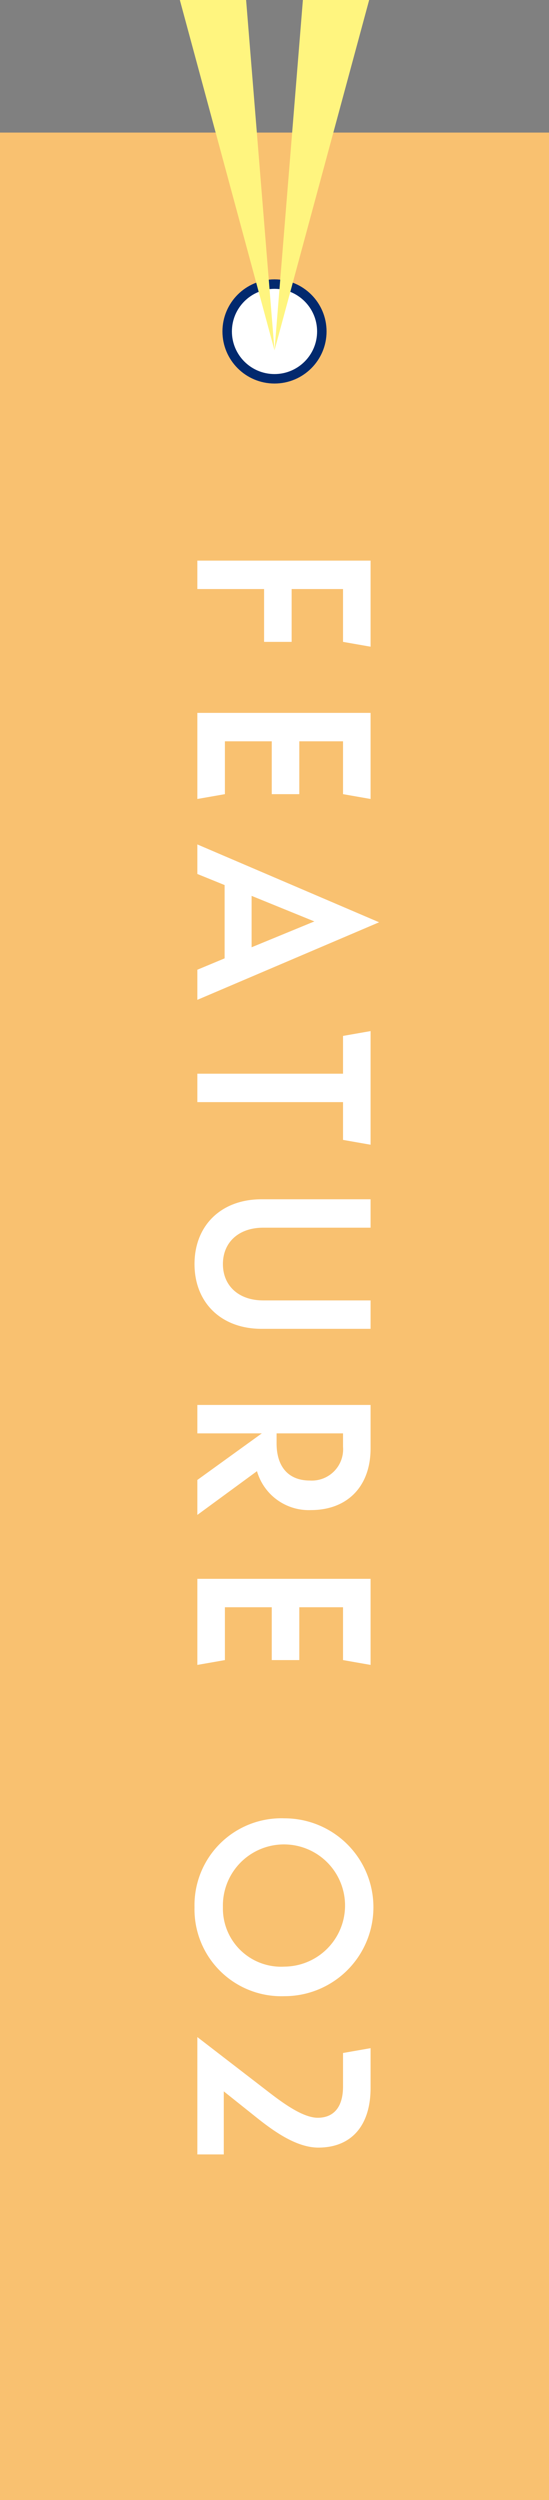
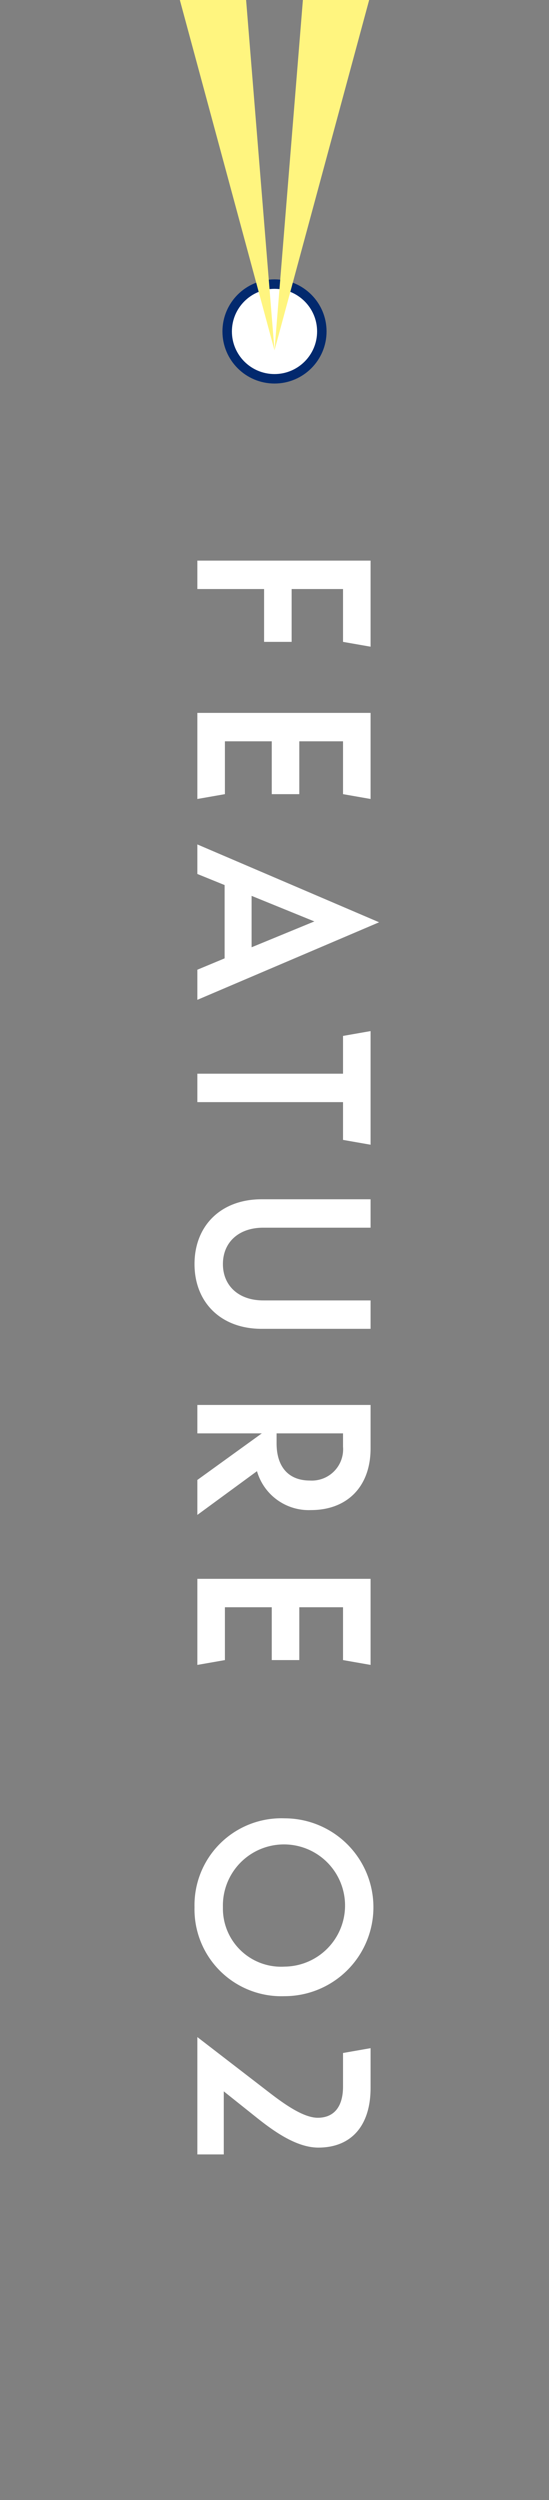
<svg xmlns="http://www.w3.org/2000/svg" id="deco__features05.svg" width="58" height="264" viewBox="0 0 58 264">
  <rect x="0" y="0" width="58" height="264" fill="#808080" stroke="none" />
  <defs>
    <style>
      .cls-1 {
        fill: #f9c170;
      }

      .cls-2, .cls-4 {
        fill: #fff;
      }

      .cls-2 {
        stroke: #02296e;
        stroke-width: 1px;
      }

      .cls-3 {
        fill: #fff57f;
      }

      .cls-3, .cls-4 {
        fill-rule: evenodd;
      }
    </style>
  </defs>
  <g id="bg">
-     <rect id="長方形_937" data-name="長方形 937" class="cls-1" y="14" width="58" height="250" />
    <circle id="楕円形_938" data-name="楕円形 938" class="cls-2" cx="29" cy="35" r="5" />
    <path id="シェイプ_939" data-name="シェイプ 939" class="cls-3" d="M1039,7887l-10-37h7Z" transform="translate(-1010 -7850)" />
    <path id="シェイプ_939-2" data-name="シェイプ 939" class="cls-3" d="M1039,7887l10-37h-7Z" transform="translate(-1010 -7850)" />
  </g>
  <path id="FEATURE_02" data-name="FEATURE 02" class="cls-4" d="M1037.9,7917.78h2.91v-5.58h5.43v5.58l2.91,0.51v-9.09h-18.3v3h7.05v5.58Zm-7.05,7.5v9.09l2.91-.51v-5.58h4.95v5.58h2.91v-5.58h4.62v5.58l2.91,0.51v-9.09h-18.3Zm5.73,24.75v-5.43l6.63,2.7Zm-5.73,2.37v3.18l19.2-8.19-19.2-8.22v3.12l2.88,1.17v7.74Zm15.39,17.97,2.91,0.51v-12l-2.91.51v3.99h-15.39v3h15.39v3.99Zm-15.69,13.11c0,4.05,2.79,6.84,7.08,6.84h11.52v-3h-11.34c-2.61,0-4.26-1.56-4.26-3.84s1.65-3.84,4.26-3.84h11.34v-3h-11.52C1033.34,7976.64,1030.55,7979.43,1030.55,7983.48Zm15.69,19.29a3.308,3.308,0,0,1-3.51,3.57c-2.19,0-3.51-1.38-3.51-3.93v-1.05h7.02v1.41Zm-15.39,3.51v3.69l6.3-4.62a5.691,5.691,0,0,0,5.7,4.11c3.84,0,6.3-2.49,6.3-6.51v-4.59h-18.3v3h6.81Zm0,10.44v9.09l2.91-.51v-5.58h4.95v5.58h2.91v-5.58h4.62v5.58l2.91,0.51v-9.09h-18.3Zm-0.3,34.68a9.176,9.176,0,0,0,9.51,9.39,9.39,9.39,0,1,0,0-18.78A9.176,9.176,0,0,0,1030.55,8051.4Zm3,0a6.453,6.453,0,1,1,6.51,6.27A6.146,6.146,0,0,1,1033.55,8051.4Zm-2.7,26.1h2.79v-6.66l3.27,2.61c1.83,1.47,4.32,3.33,6.72,3.33,3.51,0,5.52-2.34,5.52-6.3v-4.2l-2.91.51v3.54c0,2.25-1.05,3.3-2.67,3.3-1.47,0-3.42-1.35-5.13-2.67l-7.59-5.85v12.39Z" transform="translate(-1010 -7850)" />
</svg>